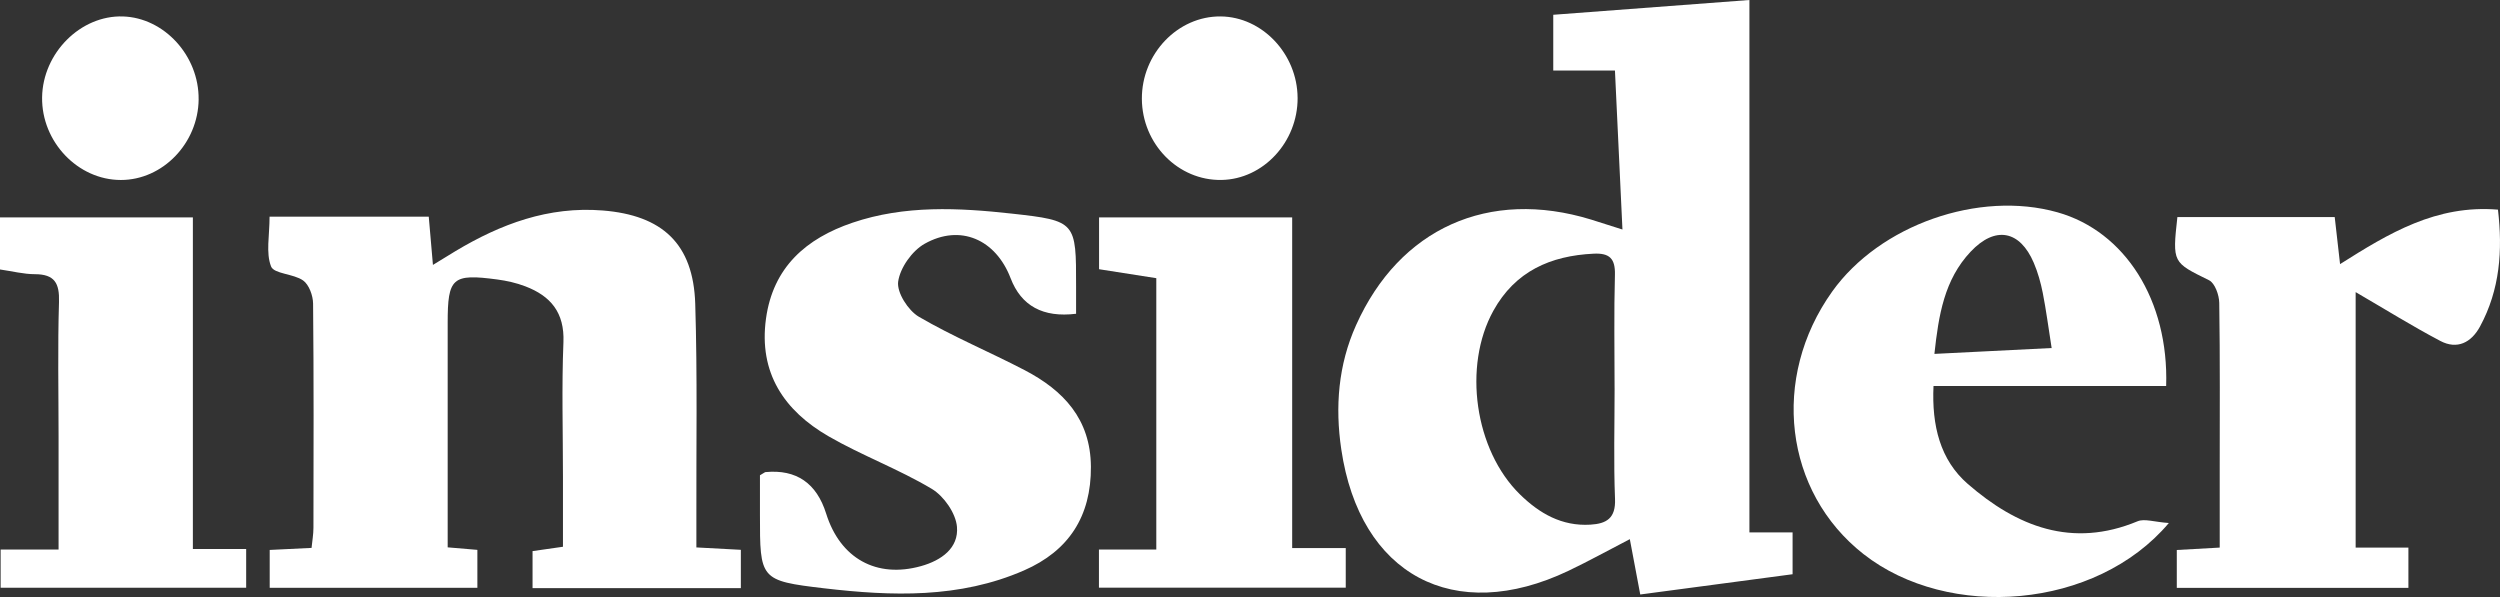
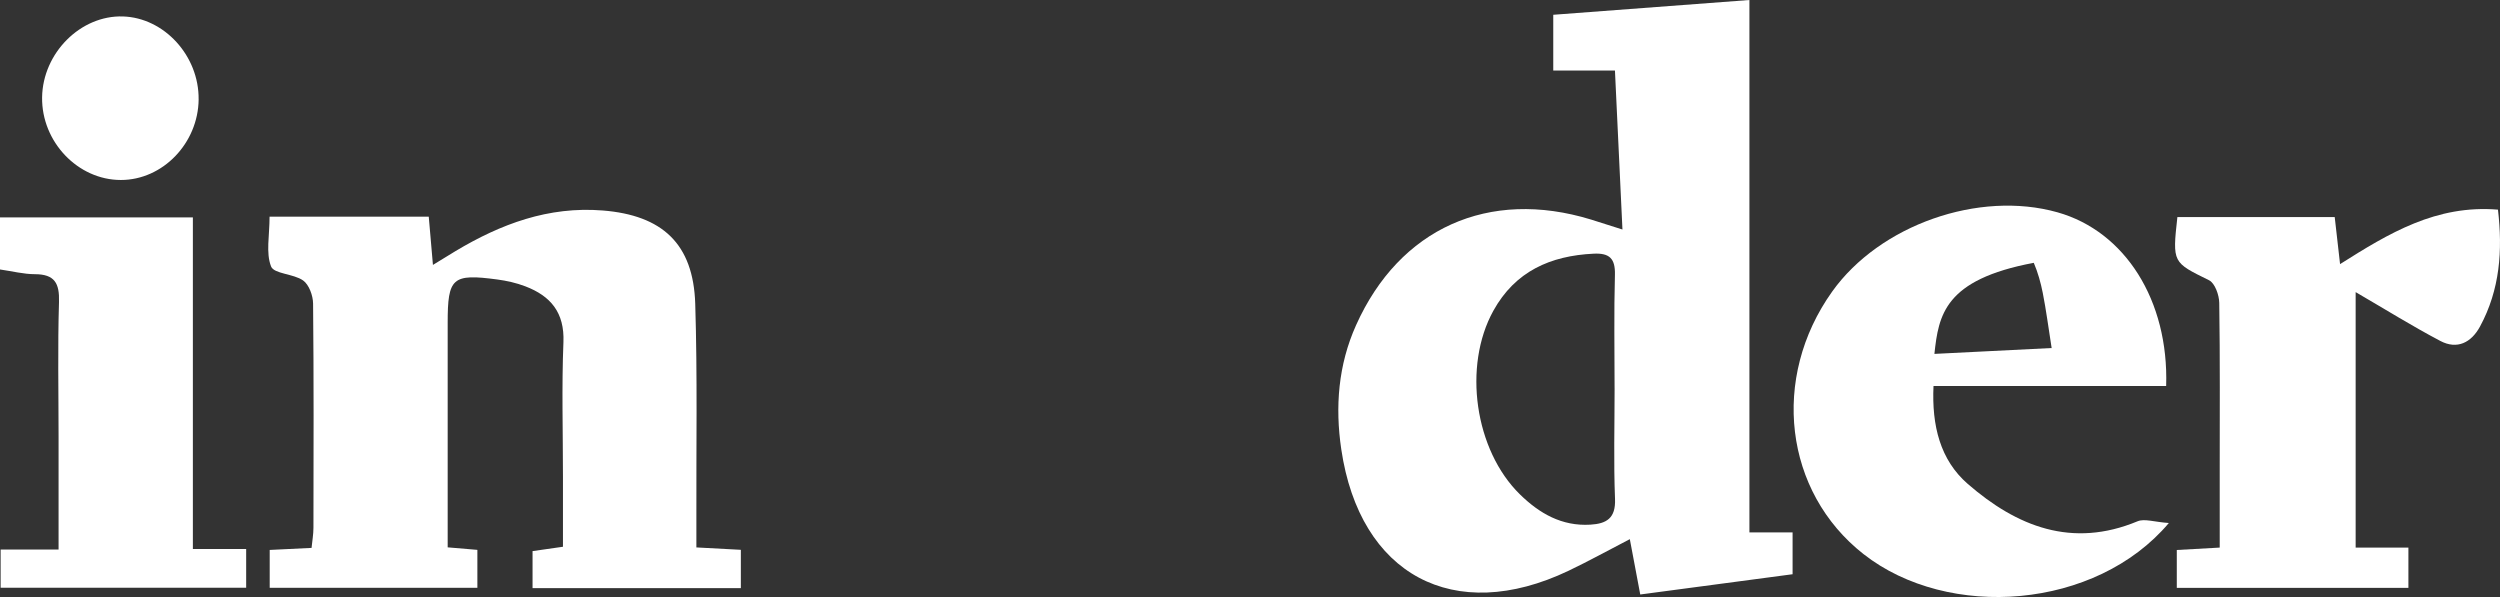
<svg xmlns="http://www.w3.org/2000/svg" width="201" height="48" viewBox="0 0 201 48" fill="none">
  <rect x="0" y="0" width="201" height="48" fill="#333333" stroke="none" />
  <g clip-path="url(#clip0_2147_113)">
    <path d="M130.445 18.453C130.241 14.13 130.046 9.987 129.842 5.672H124.882V1.188C130.136 0.792 135.401 0.396 140.653 0V42.803H144.124V46.168C140.1 46.703 136.119 47.232 131.876 47.797C131.604 46.349 131.338 44.942 131.038 43.348C129.303 44.246 127.727 45.119 126.102 45.894C116.9 50.276 109.329 46.231 107.838 36.122C107.334 32.703 107.593 29.341 109.027 26.145C112.52 18.354 119.696 15.134 127.919 17.652C128.712 17.895 129.501 18.153 130.448 18.454L130.445 18.453ZM129.812 31.214C129.812 28.175 129.756 25.133 129.84 22.097C129.876 20.776 129.396 20.335 128.131 20.396C124.655 20.561 121.82 21.814 120.067 24.983C117.6 29.445 118.566 36.189 122.204 39.749C123.767 41.279 125.567 42.32 127.862 42.183C129.163 42.106 129.909 41.673 129.848 40.12C129.73 37.156 129.814 34.184 129.814 31.216L129.812 31.214Z" fill="white" />
    <path d="M21.675 17.422H34.472C34.575 18.615 34.676 19.79 34.808 21.299C35.499 20.876 36.059 20.526 36.625 20.187C40.268 18.008 44.095 16.574 48.458 16.923C53.246 17.305 55.747 19.596 55.897 24.425C56.077 30.215 55.971 36.014 55.989 41.809C55.992 42.499 55.989 43.191 55.989 44.013C57.273 44.082 58.366 44.14 59.564 44.205V47.284H42.817V44.309C43.526 44.207 44.26 44.102 45.262 43.959C45.262 42.095 45.262 40.211 45.262 38.326C45.262 34.721 45.154 31.113 45.3 27.515C45.396 25.129 44.275 23.799 42.234 23.02C41.516 22.746 40.743 22.571 39.979 22.47C36.364 21.988 35.993 22.326 35.993 25.962C35.993 31.263 35.993 36.563 35.993 41.865V44.007C36.889 44.083 37.572 44.14 38.381 44.209V47.261H21.684V44.215C22.805 44.161 23.843 44.111 25.049 44.051C25.103 43.499 25.201 42.965 25.201 42.43C25.212 36.422 25.231 30.416 25.172 24.408C25.166 23.769 24.849 22.893 24.373 22.552C23.606 22.004 22.032 22.029 21.794 21.423C21.366 20.328 21.673 18.945 21.673 17.423L21.675 17.422Z" fill="white" />
-     <path d="M86.516 25.227C83.862 25.552 82.108 24.599 81.252 22.366C80.059 19.253 77.207 17.984 74.336 19.602C73.332 20.168 72.367 21.531 72.212 22.644C72.091 23.518 73.016 24.963 73.878 25.468C76.614 27.067 79.565 28.292 82.381 29.76C85.502 31.388 87.683 33.692 87.709 37.522C87.734 41.514 85.928 44.292 82.33 45.862C77.152 48.125 71.696 47.936 66.268 47.3C61.086 46.693 61.101 46.572 61.1 41.375C61.1 40.266 61.1 39.157 61.1 38.212C61.434 38.02 61.49 37.961 61.551 37.956C64.028 37.725 65.653 38.84 66.425 41.3C67.557 44.905 70.471 46.512 74.046 45.517C75.689 45.06 77.087 44.062 76.94 42.354C76.847 41.264 75.886 39.883 74.914 39.304C72.257 37.718 69.305 36.63 66.622 35.082C63.047 33.021 60.986 29.975 61.585 25.621C62.154 21.479 64.818 19.167 68.554 17.902C72.745 16.482 77.075 16.703 81.364 17.176C86.532 17.746 86.521 17.846 86.517 23.015C86.517 23.717 86.517 24.42 86.517 25.228L86.516 25.227Z" fill="white" />
-     <path d="M174.373 42.052C168.511 48.999 156.652 49.9 149.828 44.55C143.443 39.543 142.351 30.383 147.309 23.439C151.129 18.089 159.099 15.287 165.422 17.07C170.85 18.602 174.38 24.144 174.159 31.035H155.454C155.306 34.222 155.989 36.98 158.214 38.912C162.146 42.327 166.588 44.105 171.858 41.912C172.418 41.679 173.193 41.968 174.375 42.05L174.373 42.052ZM164.952 27.98C164.688 26.305 164.508 24.917 164.238 23.548C164.075 22.726 163.845 21.9 163.516 21.131C162.398 18.516 160.418 18.14 158.443 20.232C156.32 22.482 155.864 25.335 155.526 28.453C158.754 28.292 161.678 28.145 164.951 27.981L164.952 27.98Z" fill="white" />
+     <path d="M174.373 42.052C168.511 48.999 156.652 49.9 149.828 44.55C143.443 39.543 142.351 30.383 147.309 23.439C151.129 18.089 159.099 15.287 165.422 17.07C170.85 18.602 174.38 24.144 174.159 31.035H155.454C155.306 34.222 155.989 36.98 158.214 38.912C162.146 42.327 166.588 44.105 171.858 41.912C172.418 41.679 173.193 41.968 174.375 42.05L174.373 42.052ZM164.952 27.98C164.688 26.305 164.508 24.917 164.238 23.548C164.075 22.726 163.845 21.9 163.516 21.131C156.32 22.482 155.864 25.335 155.526 28.453C158.754 28.292 161.678 28.145 164.951 27.981L164.952 27.98Z" fill="white" />
    <path d="M189.394 23.487V44.026H193.636V47.262H175.014V44.219C176.122 44.157 177.156 44.1 178.465 44.026V37.921C178.465 33.397 178.497 28.872 178.428 24.349C178.419 23.721 178.078 22.764 177.608 22.532C174.68 21.088 174.653 21.142 175.062 17.452H187.711C187.853 18.712 187.986 19.879 188.141 21.235C192.076 18.745 195.879 16.447 200.836 16.855C201.219 20.126 201 23.285 199.394 26.251C198.691 27.549 197.555 28.125 196.204 27.413C193.931 26.215 191.747 24.854 189.393 23.485L189.394 23.487Z" fill="white" />
    <path d="M15.509 44.138H19.792V47.254H0.051V44.184H4.709V35.096C4.709 31.492 4.633 27.885 4.744 24.284C4.792 22.769 4.393 22.048 2.808 22.045C1.903 22.044 0.999 21.809 -0.001 21.665V17.48H15.507V44.136L15.509 44.138Z" fill="white" />
-     <path d="M92.967 22.366C91.5 22.137 89.989 21.9 88.365 21.645V17.48H103.891V44.066H108.198V47.246H88.355V44.184H92.967V22.365V22.366Z" fill="white" />
    <path d="M15.971 7.99C15.933 11.518 13.083 14.472 9.719 14.471C6.261 14.471 3.336 11.402 3.385 7.829C3.435 4.267 6.476 1.218 9.878 1.322C13.207 1.424 16.007 4.489 15.969 7.99H15.971Z" fill="white" />
-     <path d="M104.328 7.869C104.345 11.414 101.571 14.407 98.215 14.468C94.727 14.532 91.824 11.578 91.806 7.946C91.789 4.326 94.69 1.291 98.136 1.321C101.482 1.349 104.311 4.343 104.327 7.869H104.328Z" fill="white" />
  </g>
  <defs>
    <clipPath id="clip0_2147_113">
      <rect width="201" height="48" fill="white" />
    </clipPath>
  </defs>
</svg>